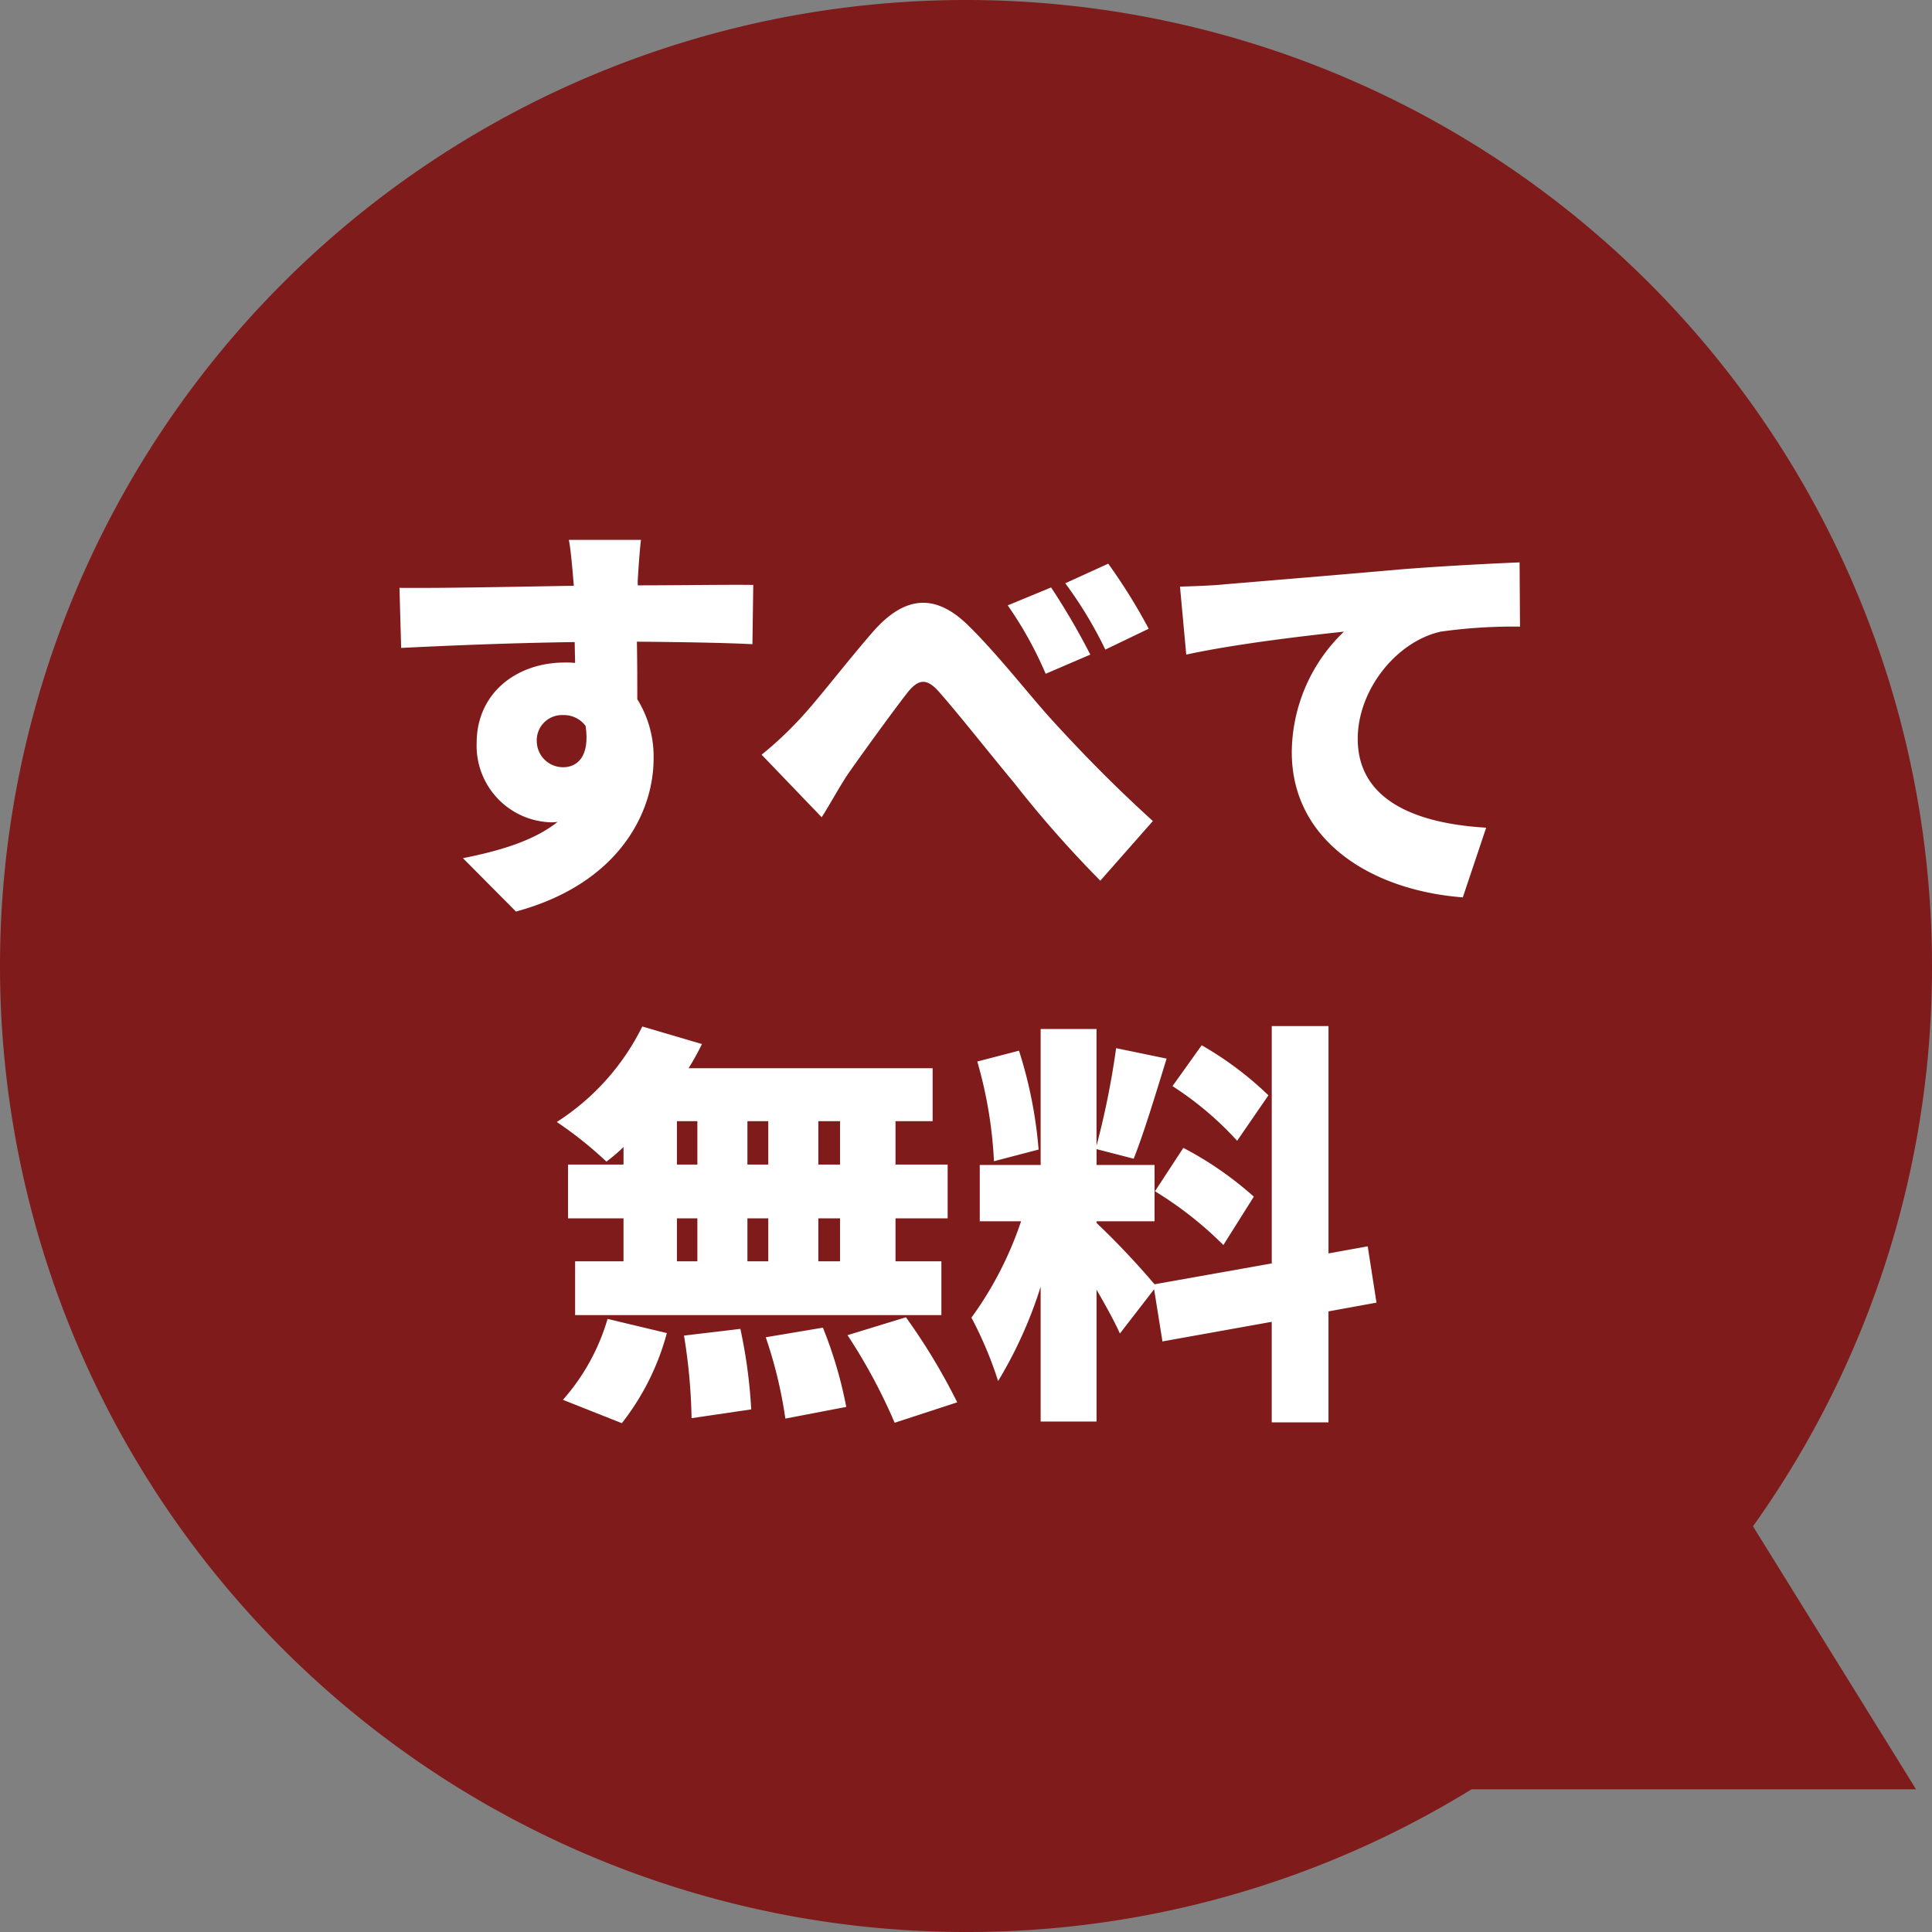
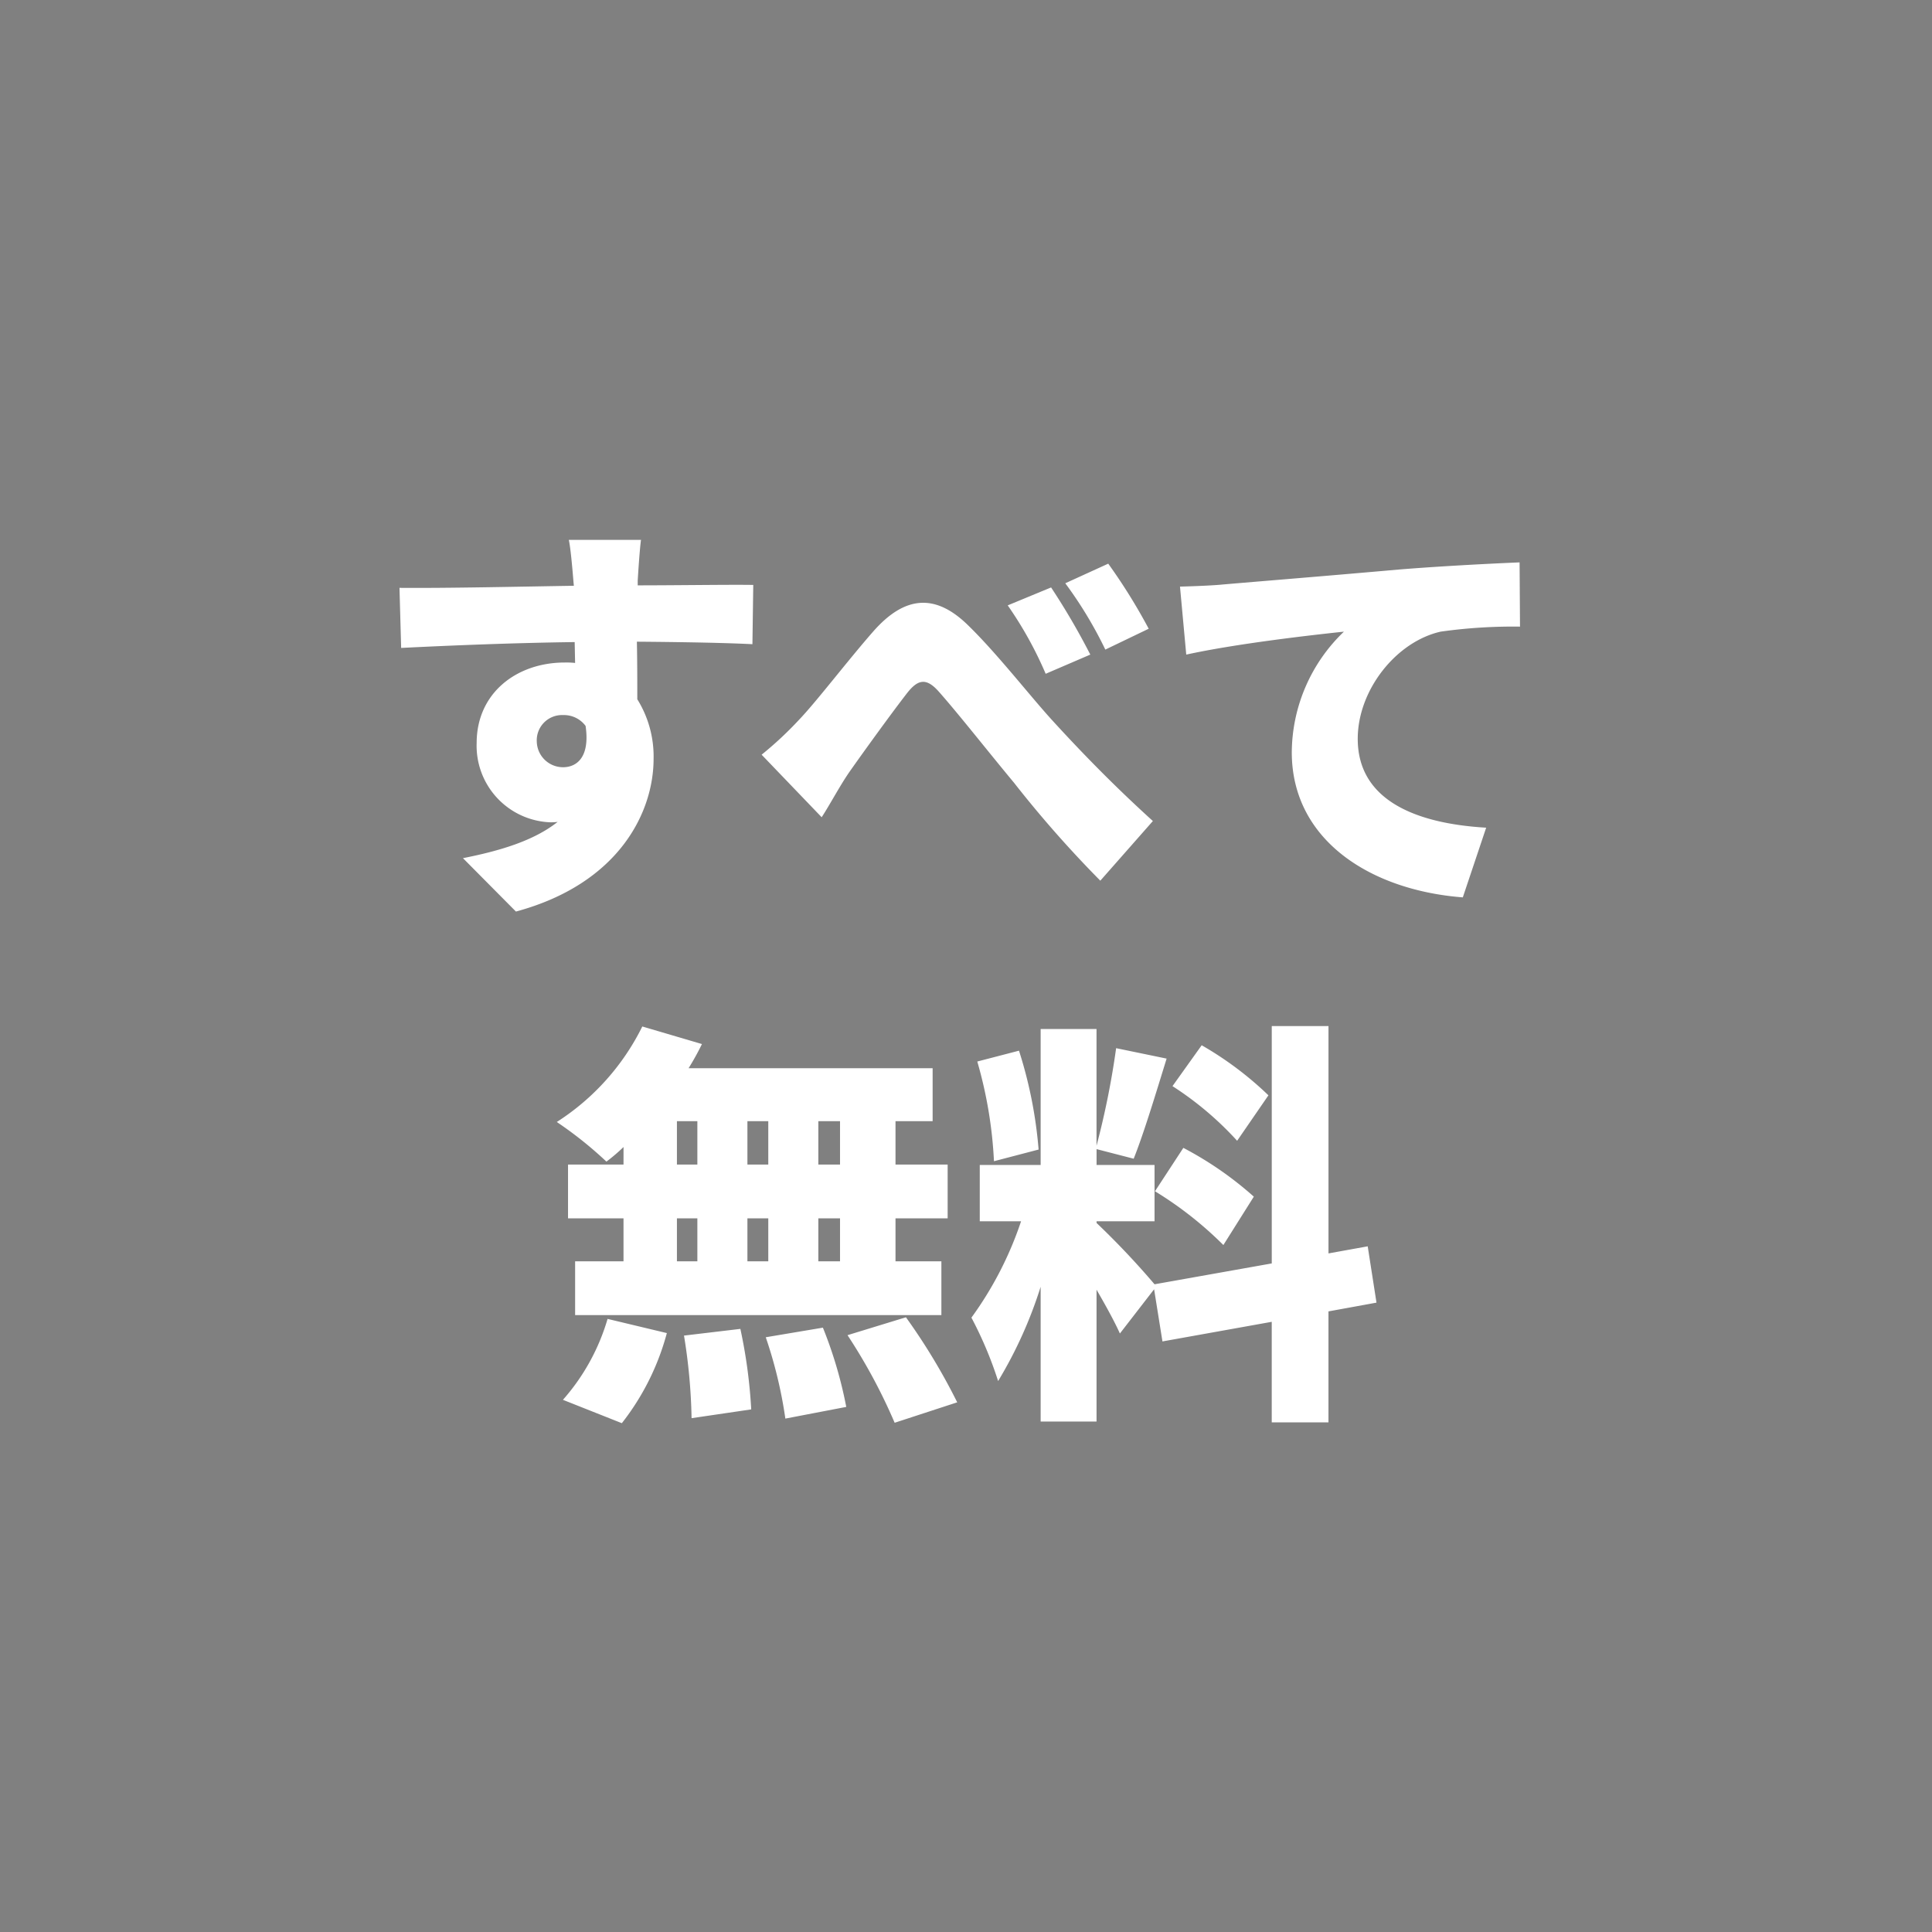
<svg xmlns="http://www.w3.org/2000/svg" width="176" height="176">
  <rect width="100%" height="100%" fill="#808080" stroke="none" />
-   <path data-name="合体 1" d="M0 88A88 88 0 0188 0a88 88 0 0188 88 87.593 87.593 0 01-16.306 51.041L174.546 163h-40.49A87.591 87.591 0 0188 176 88 88 0 010 88z" fill="#801b1b" />
  <path data-name="パス 31" d="M48.9 67.574a2.3 2.3 0 012.394-2.432 2.454 2.454 0 012.052.988c.418 2.888-.836 3.762-2.052 3.762a2.391 2.391 0 01-2.394-2.318zm19.72-14.288c-1.976-.038-7.03.038-10.526.038v-.418c.038-.684.19-3 .3-3.724H51.82c.152.722.3 2.318.418 3.762l.038.418c-4.864.076-11.514.228-15.884.19l.152 5.472c4.6-.228 10.146-.456 15.808-.532l.038 1.9a7.632 7.632 0 00-.95-.038c-4.37 0-8.018 2.774-8.018 7.334a6.976 6.976 0 006.688 7.22 4.13 4.13 0 00.69-.038c-2.2 1.748-5.358 2.66-8.626 3.306L47 83.04c9.424-2.546 12.54-9.082 12.54-13.908a9.868 9.868 0 00-1.484-5.432c0-1.558 0-3.458-.038-5.244 4.75.038 8.284.114 10.526.228zm27.132.228L91.8 55.148a34.554 34.554 0 013.458 6.232l4.066-1.748a63.757 63.757 0 00-3.572-6.118zm5.206-2.166l-3.914 1.786a37.367 37.367 0 013.648 6.042l3.952-1.9a52.356 52.356 0 00-3.686-5.928zm-31.578 17.4l5.472 5.7c.722-1.1 1.6-2.774 2.508-4.1 1.444-2.052 3.952-5.51 5.282-7.22.988-1.254 1.748-1.406 2.888-.114 1.786 2.014 4.56 5.548 6.84 8.286a103.252 103.252 0 007.866 8.928l4.788-5.434c-3.686-3.344-6.612-6.384-9.082-9.082-2.128-2.318-5.168-6.27-7.9-8.892-2.888-2.736-5.624-2.546-8.474.684C77.17 60.24 74.4 63.888 72.8 65.56a32.831 32.831 0 01-3.42 3.192zm38.114-15.31l.57 6.194c4.522-.988 11.134-1.748 14.364-2.09a15.341 15.341 0 00-4.75 10.982c0 8.018 7.182 12.578 15.58 13.224l2.128-6.348c-6.5-.38-11.7-2.546-11.7-8.094 0-4.446 3.5-8.854 7.562-9.766a47.247 47.247 0 017.22-.456l-.038-5.852c-2.736.114-7.182.342-10.944.646-6.886.61-12.586 1.066-16.116 1.37-.722.076-2.356.152-3.876.19zm-30.97 52.65h-1.976v-3.952h1.976zm0 8.816h-1.976v-3.914h1.976zm-14.858-3.914h1.862v3.91h-1.862zm8.322 0v3.91h-1.9v-3.91zm-1.9-4.9v-3.954h1.9v3.952zm-6.422-3.952h1.862v3.952h-1.862zm-4.866 3.95h-5.054v4.9H56.8v3.912h-4.408v4.9h33.366v-4.9h-4.18v-3.91h4.75v-4.9h-4.75v-3.954h3.382V97.31H62.73a24.892 24.892 0 001.216-2.2l-5.434-1.6a21.777 21.777 0 01-7.79 8.7 35.546 35.546 0 014.522 3.61 16.137 16.137 0 001.558-1.33zm-.152 23.56a22.842 22.842 0 004.1-8.208l-5.4-1.292a19.306 19.306 0 01-4.066 7.372zm5.662-7.98a51.59 51.59 0 01.69 7.524l5.434-.8a46.63 46.63 0 00-.988-7.334zm7.448.152a40.68 40.68 0 011.786 7.41l5.548-1.064a38.814 38.814 0 00-2.128-7.22zm7.448-.19a50.766 50.766 0 014.294 7.98l5.7-1.862A56 56 0 0082.528 120zm38.344-21.85a30.912 30.912 0 00-6.08-4.56l-2.66 3.724a29.531 29.531 0 015.89 4.978zm-10.336 8.74a33.589 33.589 0 016.232 4.9l2.774-4.408a31.732 31.732 0 00-6.42-4.444zm-10.6-3.8a40.106 40.106 0 00-1.786-9.006l-3.8.988a39.42 39.42 0 011.52 9.082zm30.78 13.946l-.8-5.13-3.572.646v-20.71h-5.168v21.622l-10.678 1.9a73.809 73.809 0 00-5.282-5.586v-.152h5.282v-5.13h-5.282v-1.444l3.382.874c.912-2.28 2.014-5.928 3-9.12l-4.6-.95a75.138 75.138 0 01-1.786 8.892v-10.64H94.8v12.388h-5.546v5.13h3.762a32.334 32.334 0 01-4.522 8.778 35.059 35.059 0 012.432 5.776 39.457 39.457 0 003.874-8.588V129.5h5.092v-12.012c.836 1.444 1.634 2.888 2.128 3.99l3.116-4.028.76 4.75 9.956-1.786v9.158h5.168v-10.108z" fill="#fff" />
</svg>